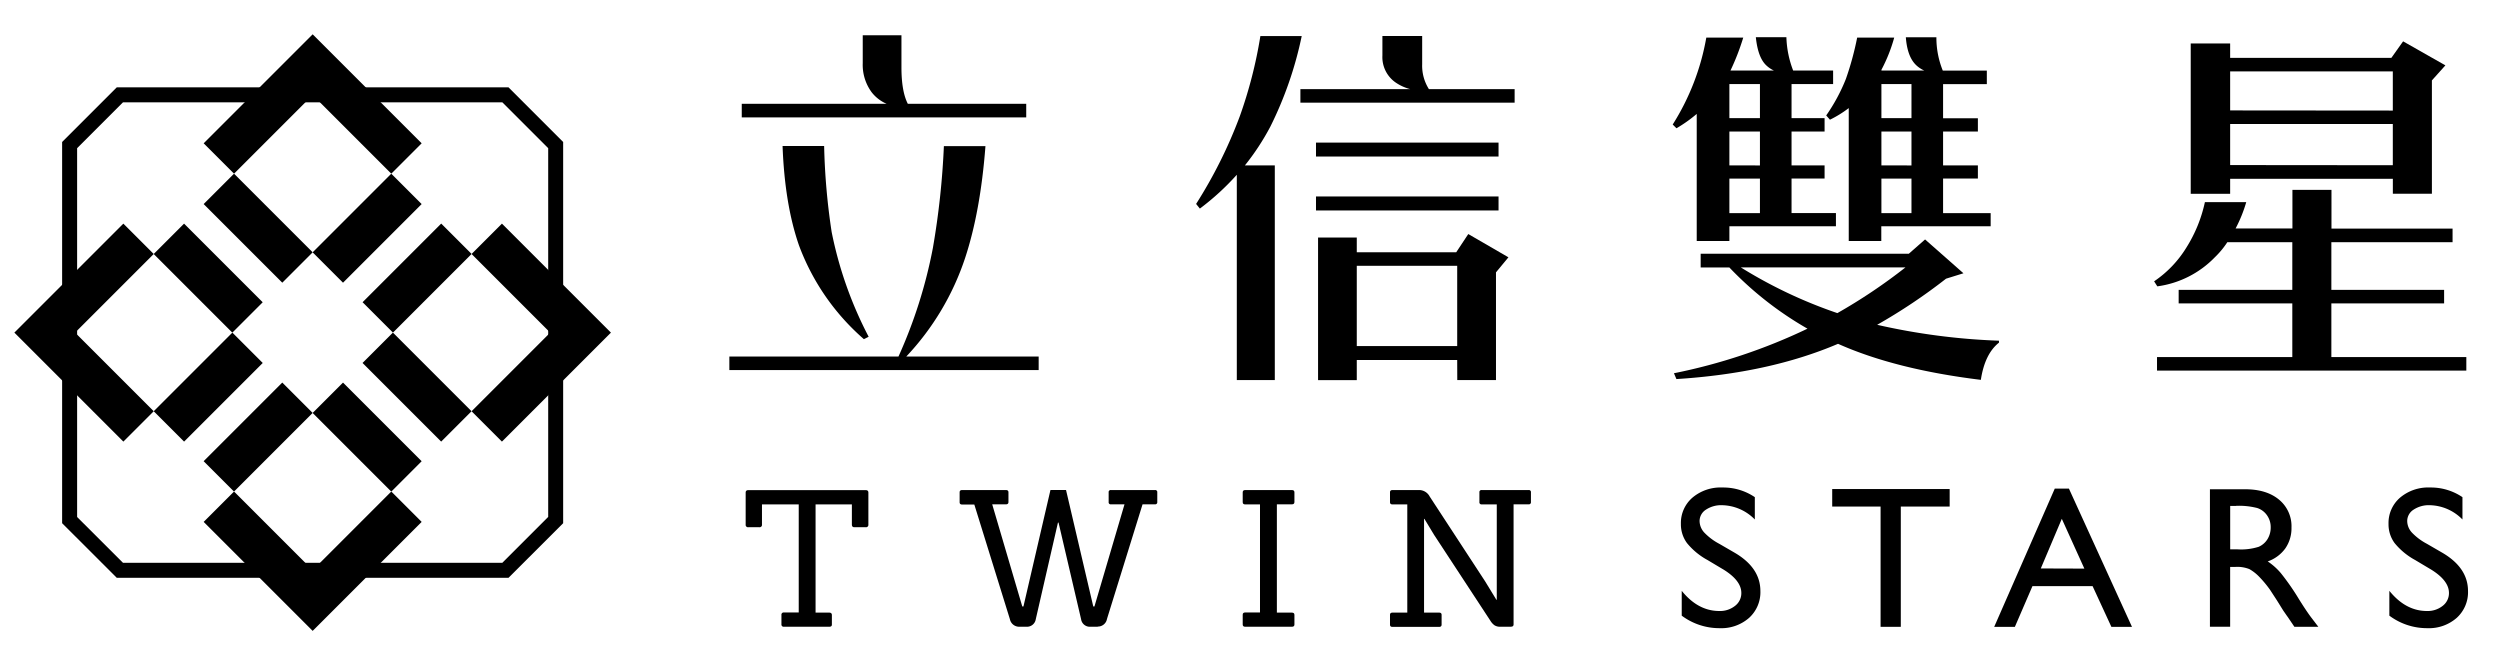
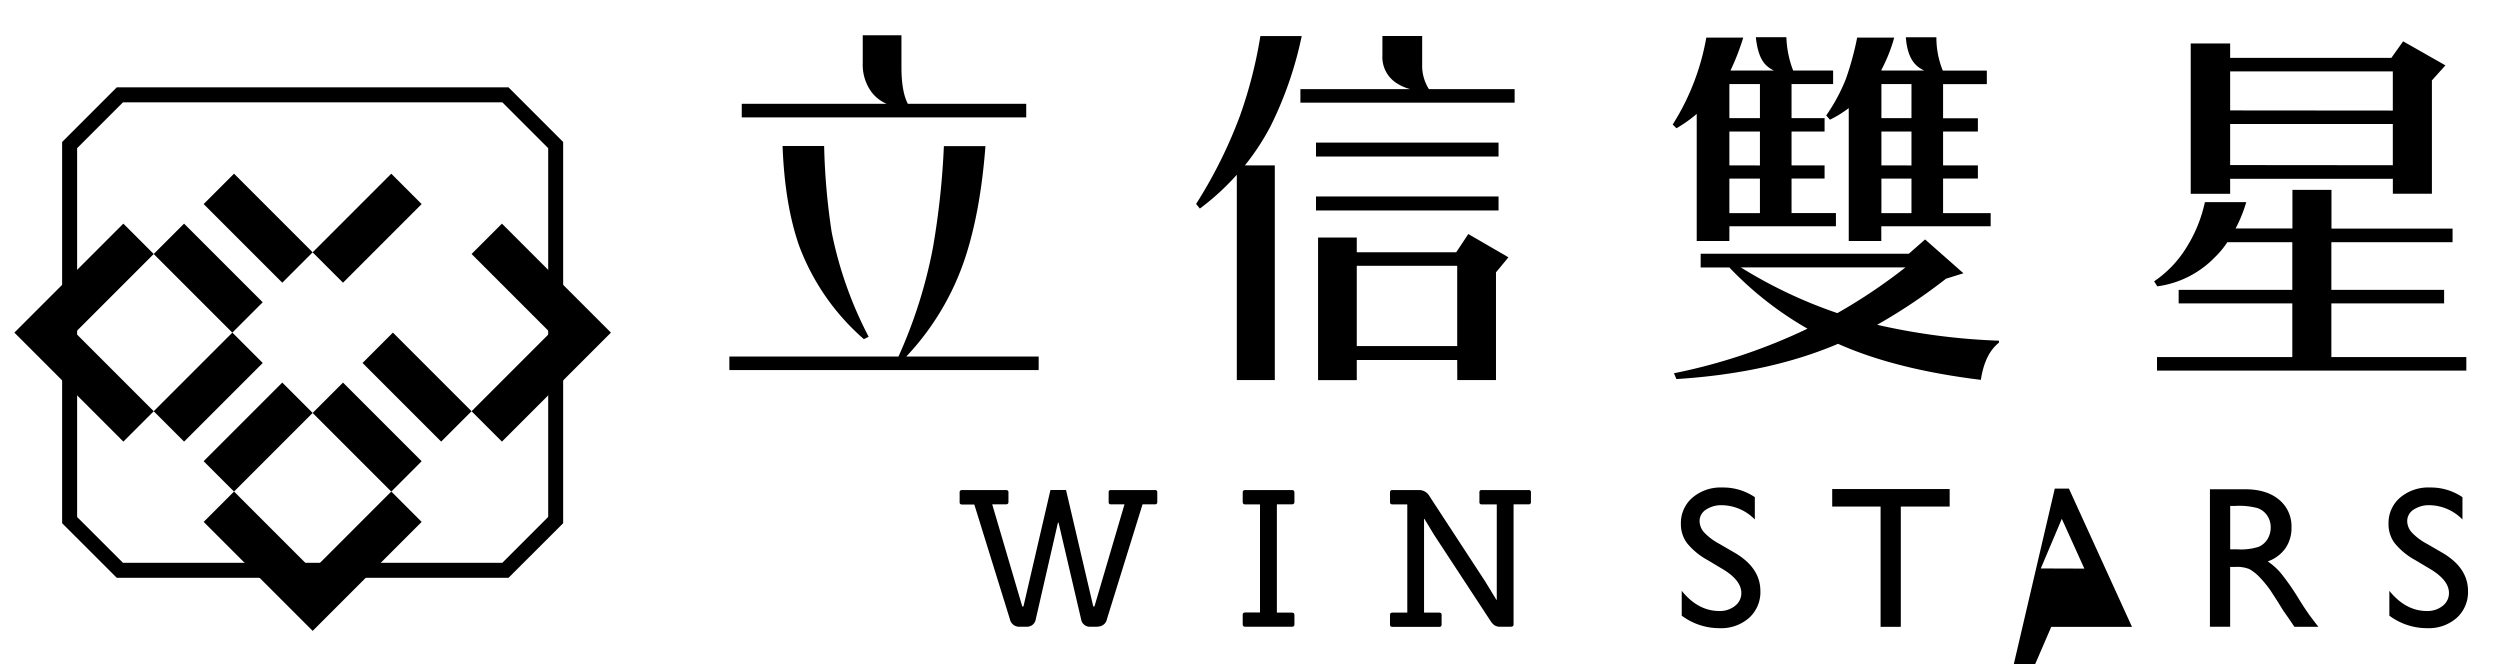
<svg xmlns="http://www.w3.org/2000/svg" id="_圖層_1" data-name=" 圖層 1" viewBox="0 0 665.18 176.78">
  <path d="M241.11,94.86h35.25v3.61h-82.3V94.86h45A128.56,128.56,0,0,0,248.21,66a211.2,211.2,0,0,0,2.93-27.12H262.2q-1.32,17.33-5.39,29.7a70.48,70.48,0,0,1-15.69,26.3h0Zm.47-67.24h31.47v3.61H197.36V27.62h38.55a10.09,10.09,0,0,1-4-3.09,12.33,12.33,0,0,1-2.36-7.73V9.38h10.3v8.56q0,6.39,1.7,9.69h0Zm-10.49,62-1.23.62a61.33,61.33,0,0,1-17.29-25q-3.78-10.94-4.35-26.4h11.06a176.87,176.87,0,0,0,2,22.89,103.83,103.83,0,0,0,9.83,27.84h0Z" />
  <path d="M331.25,44h7.94v57.13H329.08V46.5a67,67,0,0,1-9.83,9l-1-1.24a124.24,124.24,0,0,0,11.62-23.31,119.84,119.84,0,0,0,5.48-21.35h11A99.14,99.14,0,0,1,338,33.7,65,65,0,0,1,331.24,44h0ZM380.2,23.71H403v3.61H346V23.71h29.2A12.42,12.42,0,0,1,371.41,22a8.21,8.21,0,0,1-3.59-7.22V9.58H378.4v7.53a11.66,11.66,0,0,0,1.79,6.6Zm18.52,14.23v3.71H350.15V37.94Zm0,14.33V56H350.15V52.27Zm-11,43.52H361v5.36h-10.3V63.2H361v3.92h26.46l3.21-4.85,10.68,6.19-3.31,4v28.67h-10.3Zm0-3.71V70.73H361V92.08Z" />
  <path d="M477.06,18.76h10.68v3.61H476.68v9.07h8.79V35h-8.79V44h8.79v3.51h-8.79v9.18h11.81v3.51H460.14v3.92h-8.69V30.31a36.92,36.92,0,0,1-5.39,3.82l-1-1A63.8,63.8,0,0,0,454,10h9.83a63.11,63.11,0,0,1-3.4,8.77H472a7.3,7.3,0,0,1-1.89-1.24c-1.58-1.37-2.55-3.92-2.93-7.63h8.13a26.72,26.72,0,0,0,1.8,8.87h0Zm30.8,48.77,4.35-3.82,10.21,9-4.63,1.44a150.24,150.24,0,0,1-18.33,12.27,173,173,0,0,0,32.41,4.23v.52q-3.78,3-4.82,9.9-22.77-2.79-38-9.59-18.33,7.83-43,9.38l-.66-1.55a150.71,150.71,0,0,0,35.53-11.86,91.06,91.06,0,0,1-20.79-16.29H452.5V67.52h55.36ZM468.27,31.44V22.37h-8.13v9.07Zm0,12.58V35h-8.13V44Zm0,12.68V47.52h-8.13V56.7ZM507,71.14H463.17a124.76,124.76,0,0,0,25.7,12.17A146.17,146.17,0,0,0,507,71.14ZM517,56.7h12.66v3.51h-29.1v3.92H491.9V28.76a29.75,29.75,0,0,1-5,3.09l-1-1.13A47.4,47.4,0,0,0,491.14,21a80.28,80.28,0,0,0,3-11H504a42,42,0,0,1-3.4,8.56v.21H512a7.73,7.73,0,0,1-2.17-1.44c-1.58-1.51-2.49-4-2.74-7.42h8.13a23.32,23.32,0,0,0,1.7,8.87h11.72v3.61H517v9.07h9.26V35H517V44h9.26v3.51H517V56.7Zm-8.41-25.26V22.37h-8v9.07Zm0,12.58V35h-8V44Zm0,12.68V47.52h-8V56.7Z" />
  <path d="M620.31,95h35.91v3.61h-82.3V95h36V80.73H579.68V77.12h30.24V64.44H592.63a22.75,22.75,0,0,1-3.31,4A26.16,26.16,0,0,1,574,76.19l-.85-1.34a29.36,29.36,0,0,0,8.6-9,37.44,37.44,0,0,0,4.91-12.06h11a37,37,0,0,1-2.83,7h15.12V50.52h10.39V60.83h32.22v3.61H620.31V77.12h30v3.61h-30V95Zm16.35-47.43H593.38v4H582.89v-40h10.49v3.82h42.9L639.4,11l11.25,6.39-3.59,4V51.55H636.67v-4Zm0-18.15V19H593.38V29.38Zm0,14.54V33H593.38V43.92Z" />
-   <path d="M220.65,166.76H208.59a.59.59,0,0,1-.67-.66v-2.48a.59.59,0,0,1,.67-.66h3.93V134.21h-9.78v5.36a.63.63,0,0,1-.72.71h-2.9a.63.63,0,0,1-.72-.71v-8.5q0-.66.72-.66h31.21q.72,0,.72.66v8.5a.63.63,0,0,1-.72.71h-3c-.45,0-.67-.24-.67-.71v-5.36H217V163h3.62q.72,0,.72.66v2.48Q221.37,166.76,220.65,166.76Z" />
  <path d="M292.08,166.76h-2a2.34,2.34,0,0,1-2.43-2l-6-25.71h-.16l-5.9,25.71a2.37,2.37,0,0,1-2.48,2h-1.92a2.51,2.51,0,0,1-2.48-2l-9.47-30.52H256c-.45,0-.67-.2-.67-.61V131c0-.41.22-.61.67-.61h11.65c.45,0,.67.2.67.61v2.58c0,.4-.23.61-.67.61H264l8,27.18h.31l7.19-31h4.14l7.25,31h.31l8-27.18H295.6a.54.54,0,0,1-.62-.61V131a.54.54,0,0,1,.62-.61h11.7a.54.54,0,0,1,.62.61v2.58a.55.55,0,0,1-.62.61H304l-9.47,30.52a2.44,2.44,0,0,1-2.43,2h0Z" />
  <path d="M343.74,166.76H331.32c-.45,0-.67-.2-.67-.61v-2.58c0-.41.22-.61.67-.61h3.93V134.21h-3.93c-.45,0-.67-.2-.67-.61V131c0-.41.22-.61.67-.61h12.42c.45,0,.67.2.67.61v2.58c0,.4-.22.61-.67.61h-4V163h4c.45,0,.67.2.67.61v2.58C344.41,166.55,344.19,166.76,343.74,166.76Z" />
  <path d="M402,166.76h-2.79a2.78,2.78,0,0,1-1.55-.38,4,4,0,0,1-1.09-1.19l-15-22.88L379,138.06h-.1V163h4c.45,0,.67.2.67.61v2.58c0,.4-.22.61-.67.61H370.51c-.45,0-.67-.2-.67-.61v-2.58c0-.41.22-.61.67-.61h3.93V134.21h-3.93c-.45,0-.67-.2-.67-.61V131c0-.41.22-.61.67-.61h7.25a3.2,3.2,0,0,1,2.64,1.72l14.75,22.57,3,4.91h.1V134.2h-4a.54.54,0,0,1-.62-.61V131a.54.54,0,0,1,.62-.61h12.47a.54.54,0,0,1,.62.61v2.58a.55.55,0,0,1-.62.61h-4v31.94c0,.4-.22.61-.67.61h0Z" />
  <path d="M458.38,151.43,454.31,149a18.29,18.29,0,0,1-5.45-4.5,8.4,8.4,0,0,1-1.62-5.09,8.9,8.9,0,0,1,3.07-7,11.61,11.61,0,0,1,8-2.7,15,15,0,0,1,8.6,2.57v5.94a12.51,12.51,0,0,0-8.7-3.8,7.32,7.32,0,0,0-4.31,1.19,3.59,3.59,0,0,0-1.69,3,4.62,4.62,0,0,0,1.24,3.08,15.45,15.45,0,0,0,4,3l4.09,2.37q6.84,4,6.85,10.18a9.22,9.22,0,0,1-3,7.15,11.18,11.18,0,0,1-7.83,2.75,16.72,16.72,0,0,1-10.1-3.33V157.2q4.33,5.37,10,5.37a6.4,6.4,0,0,0,4.19-1.37,4.24,4.24,0,0,0,1.67-3.43q0-3.35-4.93-6.34Z" />
  <path d="M487.5,130.12h31.25v4.66h-13v32h-5.38v-32H487.5Z" />
-   <path d="M546.72,130h3.76l16.78,36.79h-5.48l-5-10.84h-16l-4.68,10.84h-5.5L546.72,130Zm7.87,21.29-6-13.25L543,151.25Z" />
+   <path d="M546.72,130h3.76l16.78,36.79h-5.48h-16l-4.68,10.84h-5.5L546.72,130Zm7.87,21.29-6-13.25L543,151.25Z" />
  <path d="M588,166.76V130.18h9.37q5.68,0,9,2.75a9.13,9.13,0,0,1,3.33,7.44,9.4,9.4,0,0,1-1.63,5.53,9.74,9.74,0,0,1-4.69,3.48,16.47,16.47,0,0,1,3.51,3.14,63.79,63.79,0,0,1,4.82,6.94c1.3,2.08,2.35,3.64,3.13,4.69l2,2.62h-6.37l-1.63-2.41a4.82,4.82,0,0,0-.32-.45l-1-1.44-1.66-2.67L604,156.94a29.39,29.39,0,0,0-3-3.59,11.44,11.44,0,0,0-2.49-1.92,8.61,8.61,0,0,0-3.74-.59h-1.39v15.92Zm7-32.14h-1.61v11.55h2a15.48,15.48,0,0,0,5.58-.68,5.2,5.2,0,0,0,2.36-2.06,5.89,5.89,0,0,0,.84-3.13,5.42,5.42,0,0,0-.94-3.13,5.06,5.06,0,0,0-2.64-2,19.52,19.52,0,0,0-5.64-.58h0Z" />
  <path d="M646.66,151.43,642.59,149a18.29,18.29,0,0,1-5.45-4.5,8.4,8.4,0,0,1-1.62-5.09,8.9,8.9,0,0,1,3.07-7,11.61,11.61,0,0,1,8-2.7,15,15,0,0,1,8.6,2.57v5.94a12.51,12.51,0,0,0-8.7-3.8,7.32,7.32,0,0,0-4.31,1.19,3.59,3.59,0,0,0-1.69,3,4.62,4.62,0,0,0,1.24,3.08,15.45,15.45,0,0,0,4,3l4.09,2.37q6.84,4,6.85,10.18a9.22,9.22,0,0,1-3,7.15,11.18,11.18,0,0,1-7.83,2.75,16.72,16.72,0,0,1-10.1-3.33V157.2q4.34,5.37,10,5.37a6.4,6.4,0,0,0,4.19-1.37,4.24,4.24,0,0,0,1.67-3.43q0-3.35-4.93-6.34h0Z" />
  <path d="M135.31,153.74H31.07L16.53,139.21V37.78L31.07,23.24H135.3l14.54,14.54V139.21L135.3,153.74h0Zm-102.59-4H133.66l12.2-12.2V39.43l-12.2-12.2H32.72l-12.2,12.2v98.13Z" />
-   <rect x="96.18" y="68.28" width="29.59" height="11.43" transform="translate(-19.82 100.14) rotate(-45)" />
  <rect x="53.89" y="110.57" width="29.59" height="11.43" transform="translate(-62.11 82.63) rotate(-45)" />
  <rect x="82.89" y="55" width="29.59" height="11.43" transform="translate(-14.32 86.86) rotate(-45)" />
  <rect x="40.6" y="97.28" width="29.59" height="11.43" transform="translate(-56.6 69.34) rotate(-45)" />
  <rect x="49.68" y="59.2" width="11.43" height="29.59" transform="translate(-36.1 60.85) rotate(-45)" />
  <rect x="62.97" y="45.92" width="11.43" height="29.59" transform="translate(-22.81 66.35) rotate(-45)" />
  <rect x="105.25" y="88.2" width="11.43" height="29.59" transform="translate(-40.33 108.63) rotate(-45)" />
  <rect x="91.97" y="101.5" width="11.43" height="29.59" transform="translate(-53.62 103.14) rotate(-45)" />
  <polygon points="112.19 138.86 104.11 130.78 83.19 151.71 62.27 130.78 54.19 138.86 83.19 167.86 112.19 138.86" />
  <polygon points="40.9 67.58 32.82 59.5 3.82 88.5 32.82 117.5 40.9 109.42 19.98 88.5 40.9 67.58" />
  <polygon points="133.55 59.5 125.47 67.58 146.39 88.5 125.47 109.42 133.55 117.5 162.55 88.5 133.55 59.5" />
-   <polygon points="104.11 46.21 112.19 38.13 83.19 9.13 54.19 38.13 62.27 46.21 83.19 25.29 104.11 46.21" />
</svg>